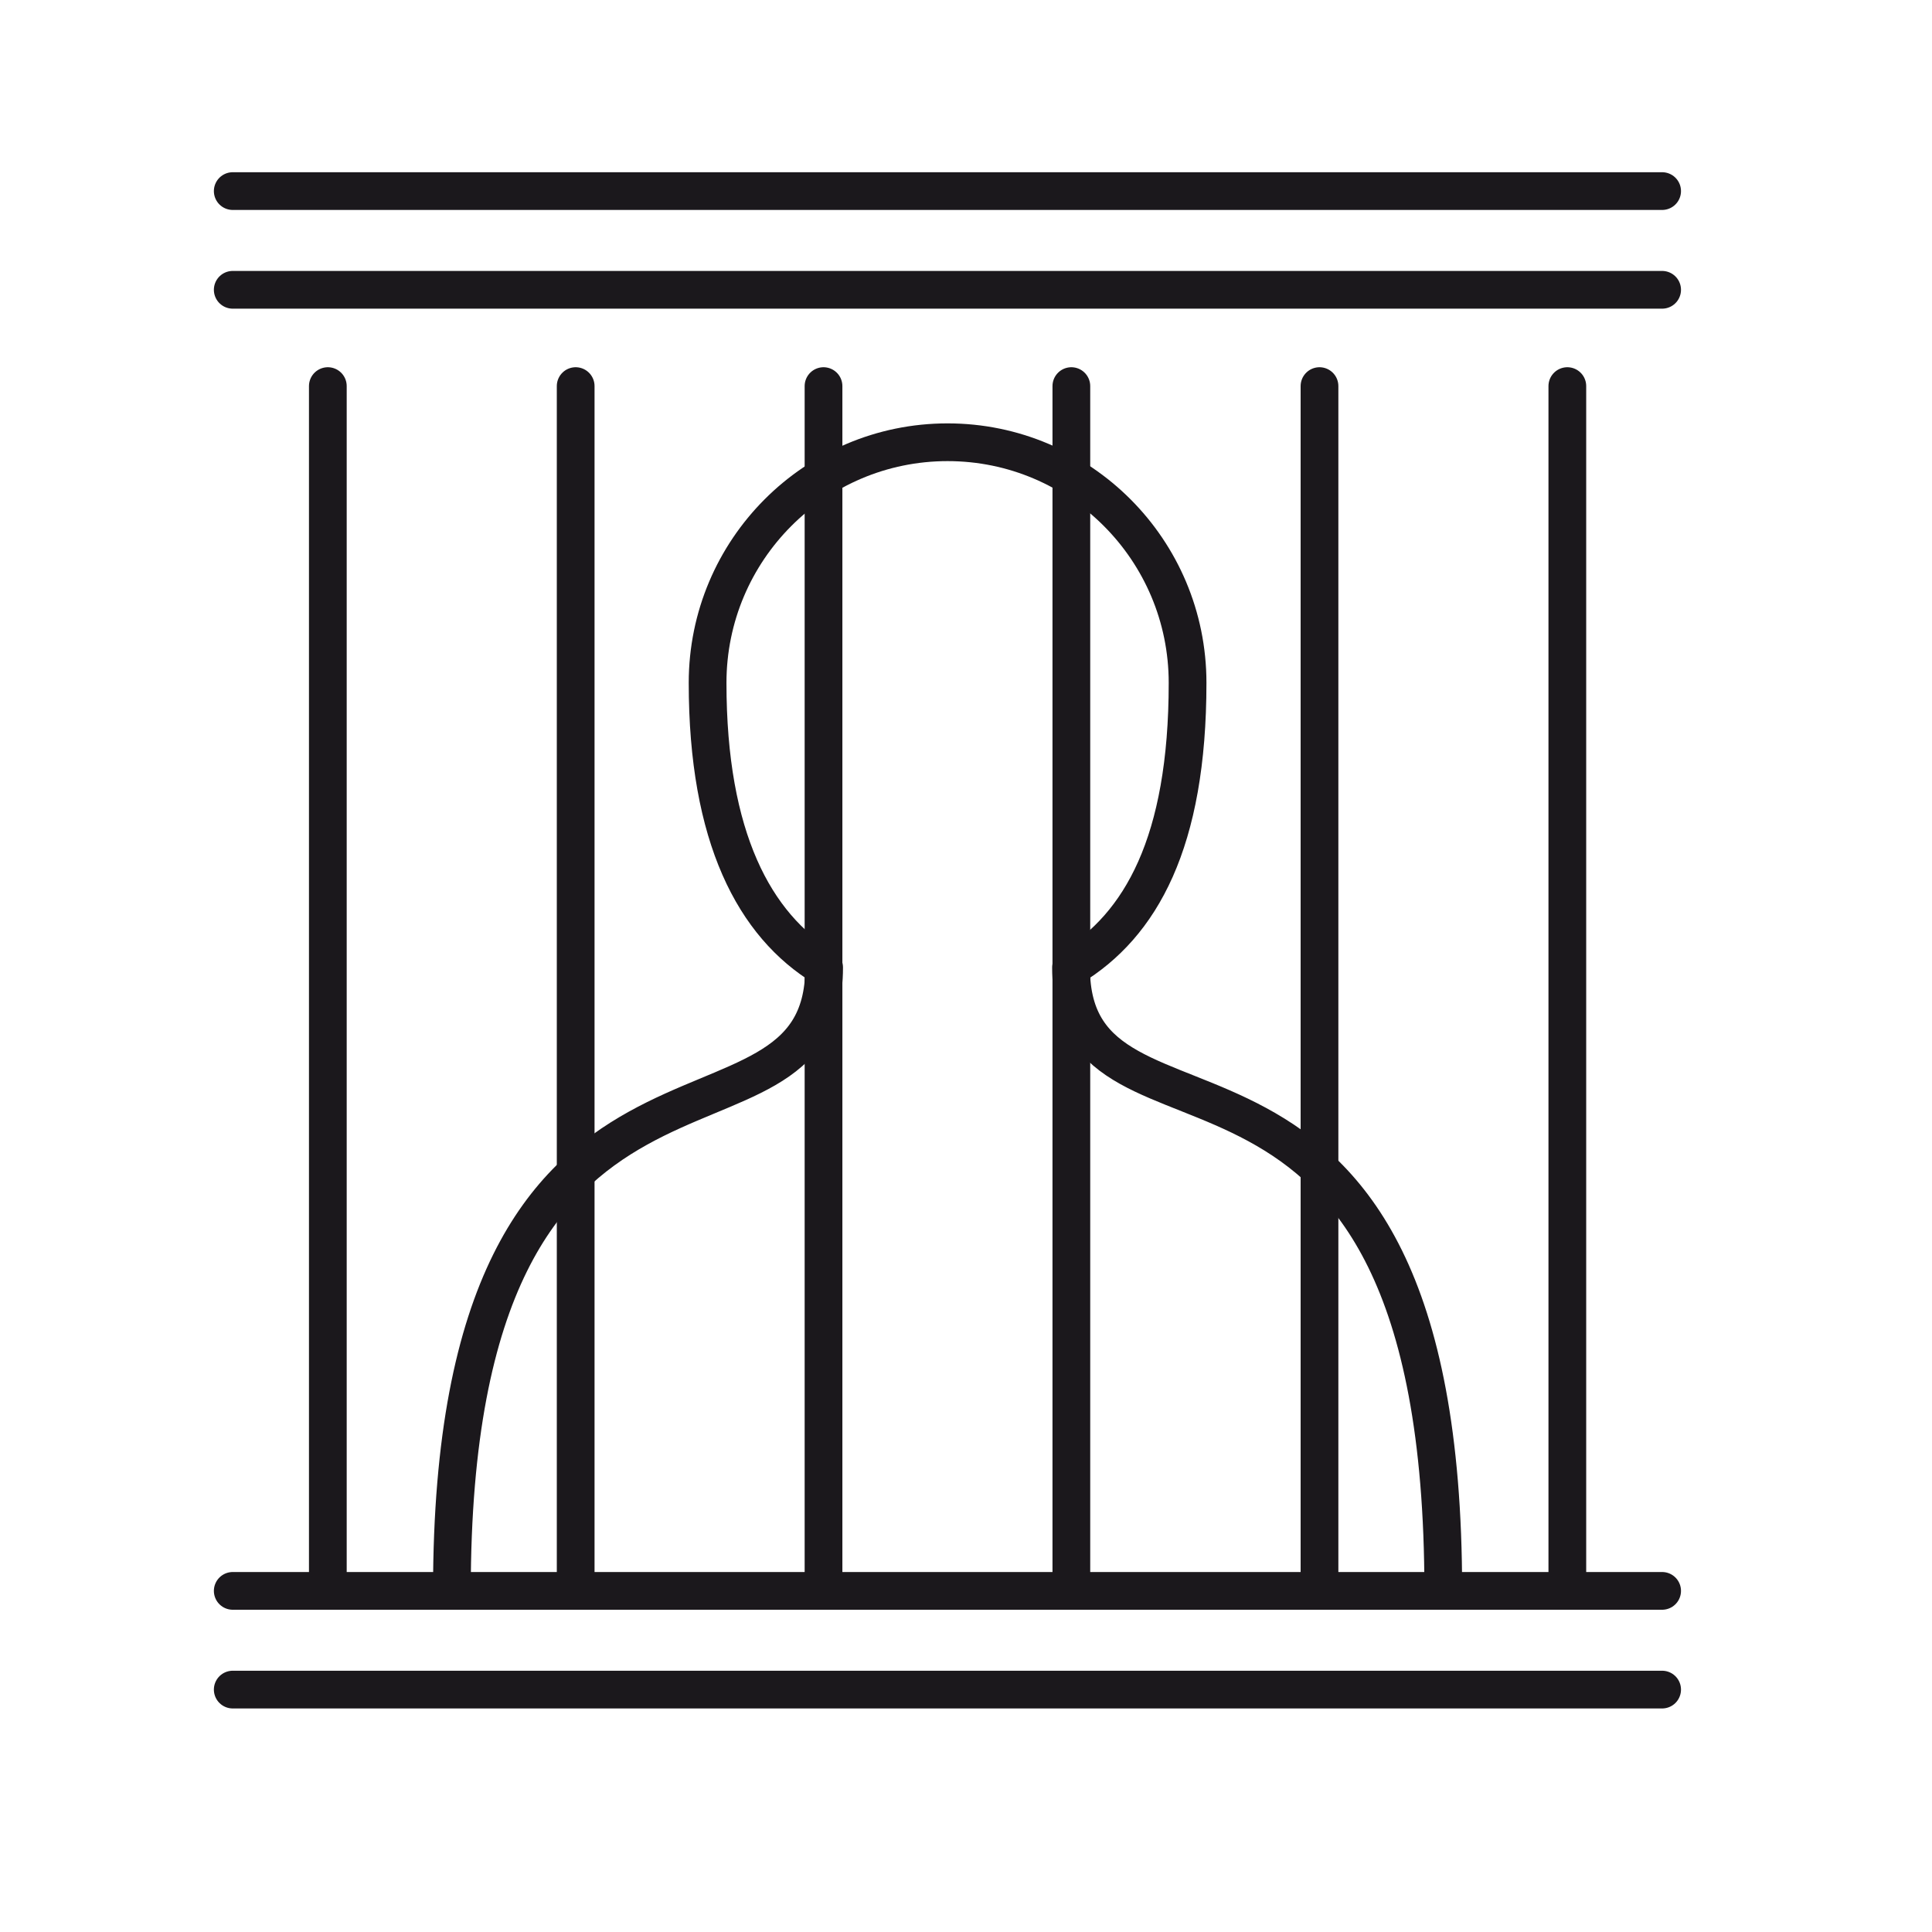
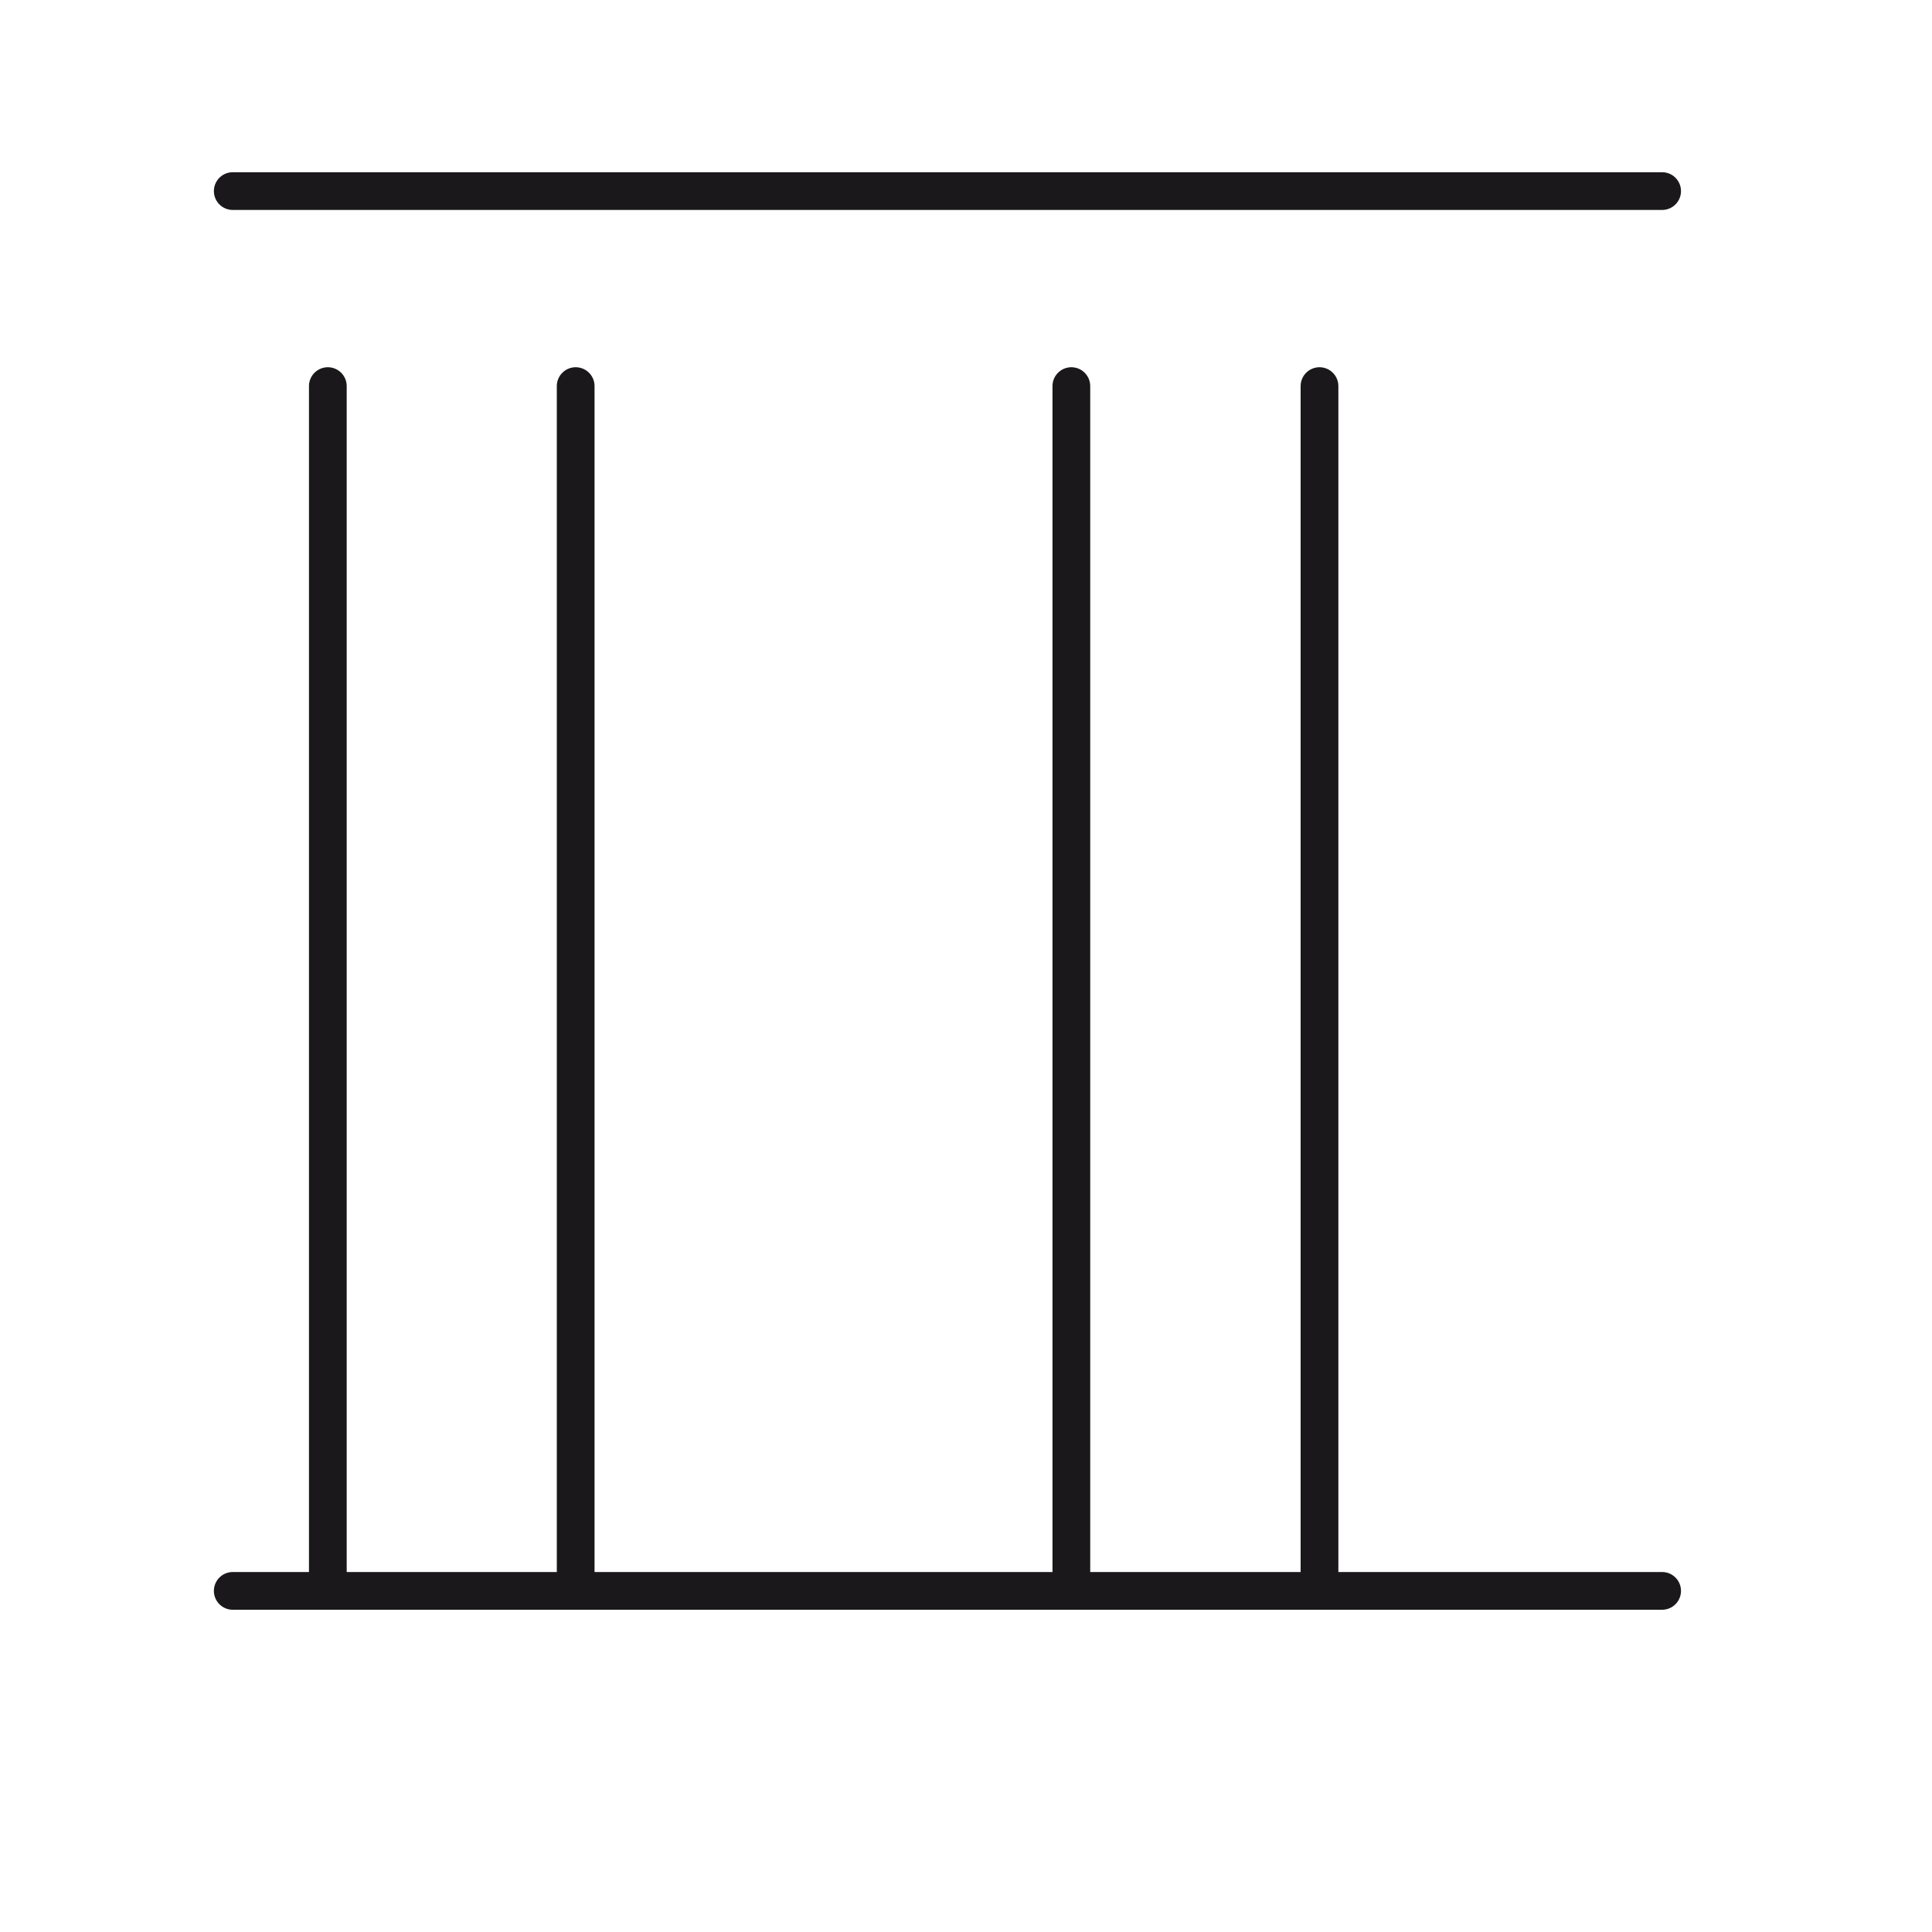
<svg xmlns="http://www.w3.org/2000/svg" id="Layer_1" data-name="Layer 1" viewBox="0 0 64 64">
  <defs>
    <style>
      .cls-1 {
        fill: none;
        stroke: #1b181c;
        stroke-linecap: round;
        stroke-linejoin: round;
        stroke-width: 1.25px;
      }
    </style>
  </defs>
-   <path class="cls-1" d="M47.81,52.69c0-20.78-12.33-13.51-12.33-20.64,2.31-1.4,3.86-4.14,3.86-9.43,0-4.4-3.56-7.97-7.95-7.97s-7.95,3.57-7.95,7.97c0,5.12,1.55,8.03,3.86,9.43,0,7.13-12.33,.18-12.33,20.64" />
-   <line class="cls-1" x1="7.71" y1="9.6" x2="55.06" y2="9.6" />
-   <line class="cls-1" x1="7.71" y1="55.97" x2="55.06" y2="55.97" />
  <line class="cls-1" x1="7.71" y1="6.33" x2="55.06" y2="6.33" />
  <line class="cls-1" x1="7.71" y1="52.7" x2="55.06" y2="52.7" />
  <g>
    <line class="cls-1" x1="10.86" y1="12.79" x2="10.86" y2="52.69" />
    <line class="cls-1" x1="19.07" y1="12.79" x2="19.07" y2="52.69" />
-     <line class="cls-1" x1="27.28" y1="12.79" x2="27.28" y2="52.69" />
    <line class="cls-1" x1="35.49" y1="12.79" x2="35.49" y2="52.69" />
    <line class="cls-1" x1="43.71" y1="12.79" x2="43.71" y2="52.69" />
-     <line class="cls-1" x1="51.92" y1="12.79" x2="51.92" y2="52.69" />
  </g>
</svg>